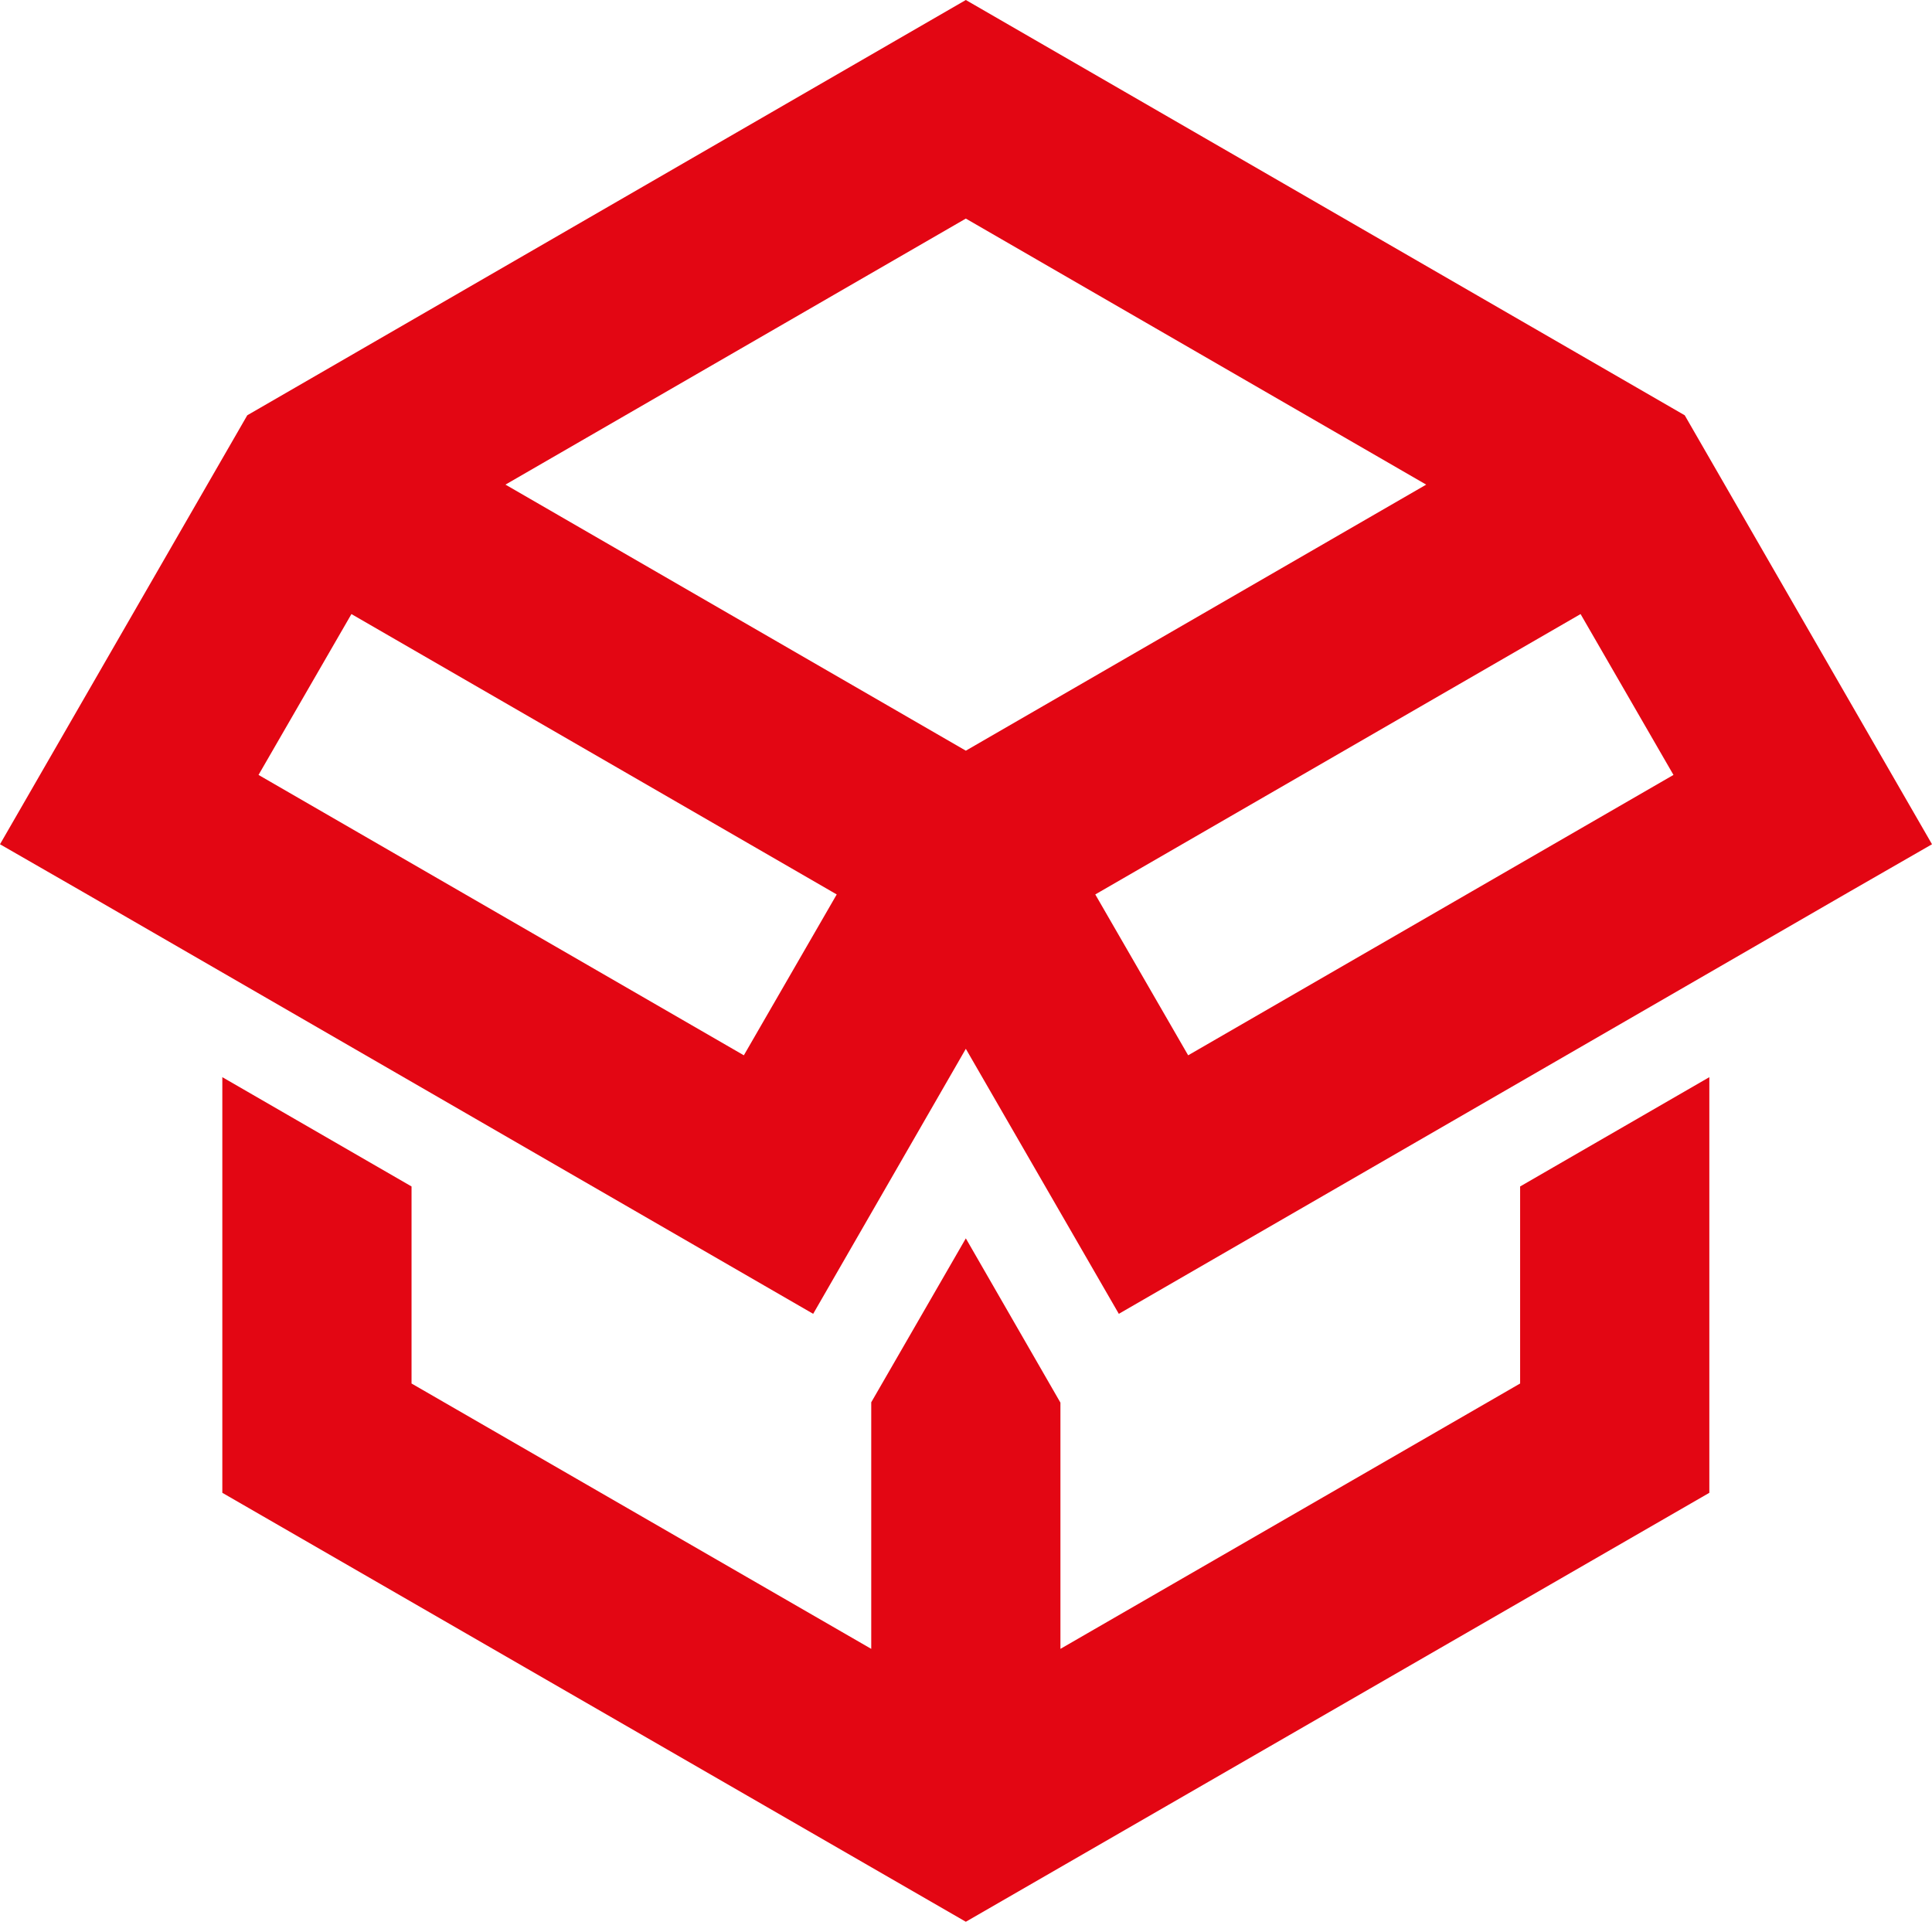
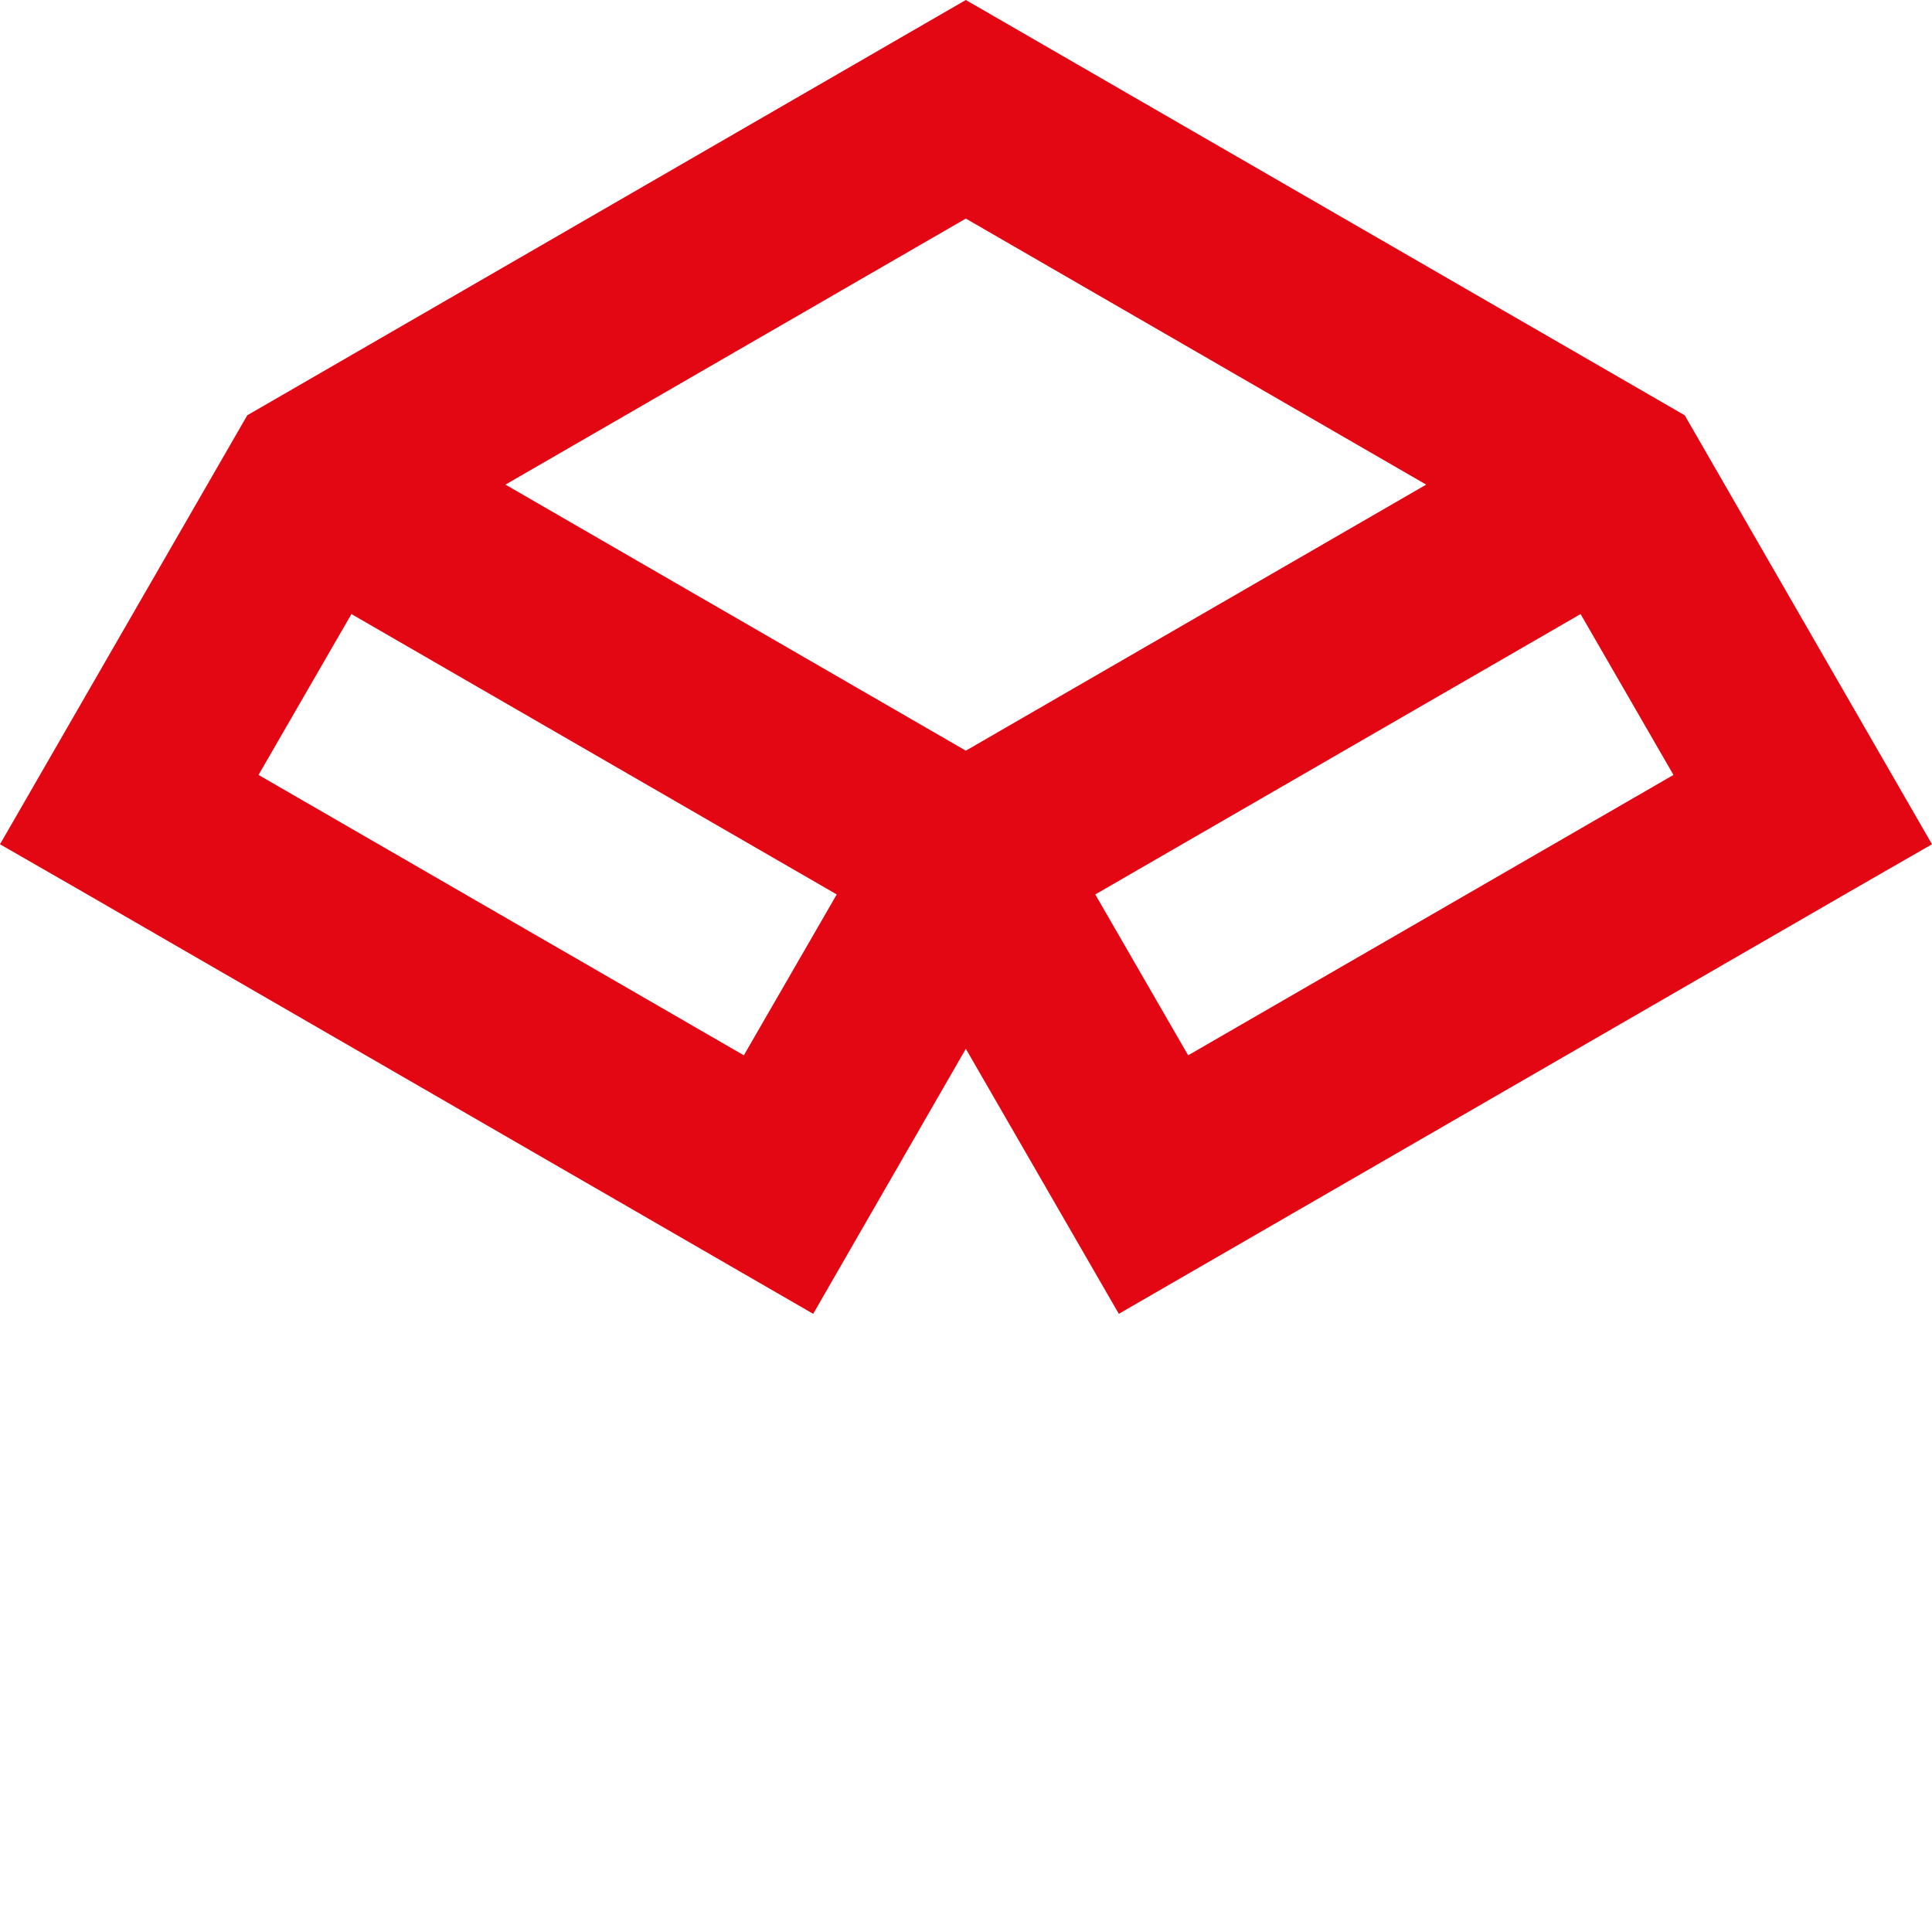
<svg xmlns="http://www.w3.org/2000/svg" width="80" height="80" viewBox="0 0 80 80" fill="none">
  <g id="Layer_1" clip-path="url(#clip0_499_484)">
-     <path id="Vector" d="M62.945 49.129V57.288L43.91 68.276V58.08L39.993 51.278L36.076 58.066V68.276L17.041 57.288V49.129L9.206 44.603V61.814L39.993 79.576L70.78 61.814V44.603L62.945 49.129Z" fill="#E30613" />
    <path id="Vector_2" d="M80 34.959L69.761 17.196L39.993 0L10.239 17.196L0 34.959L3.493 36.967L33.672 54.403L39.993 43.429L46.328 54.403L76.606 36.91L80 34.959ZM59.056 20.067L39.993 31.084L20.93 20.067L39.993 9.051L59.056 20.067ZM30.801 43.698L10.705 32.088L14.552 25.427L34.647 37.037L30.801 43.698ZM45.353 37.037L65.448 25.427L69.295 32.088L49.199 43.698L45.353 37.037Z" fill="#E30613" />
  </g>
  <defs>
    <clipPath id="clip0_499_484">
      <rect width="80" height="79.576" fill="white" />
    </clipPath>
  </defs>
</svg>